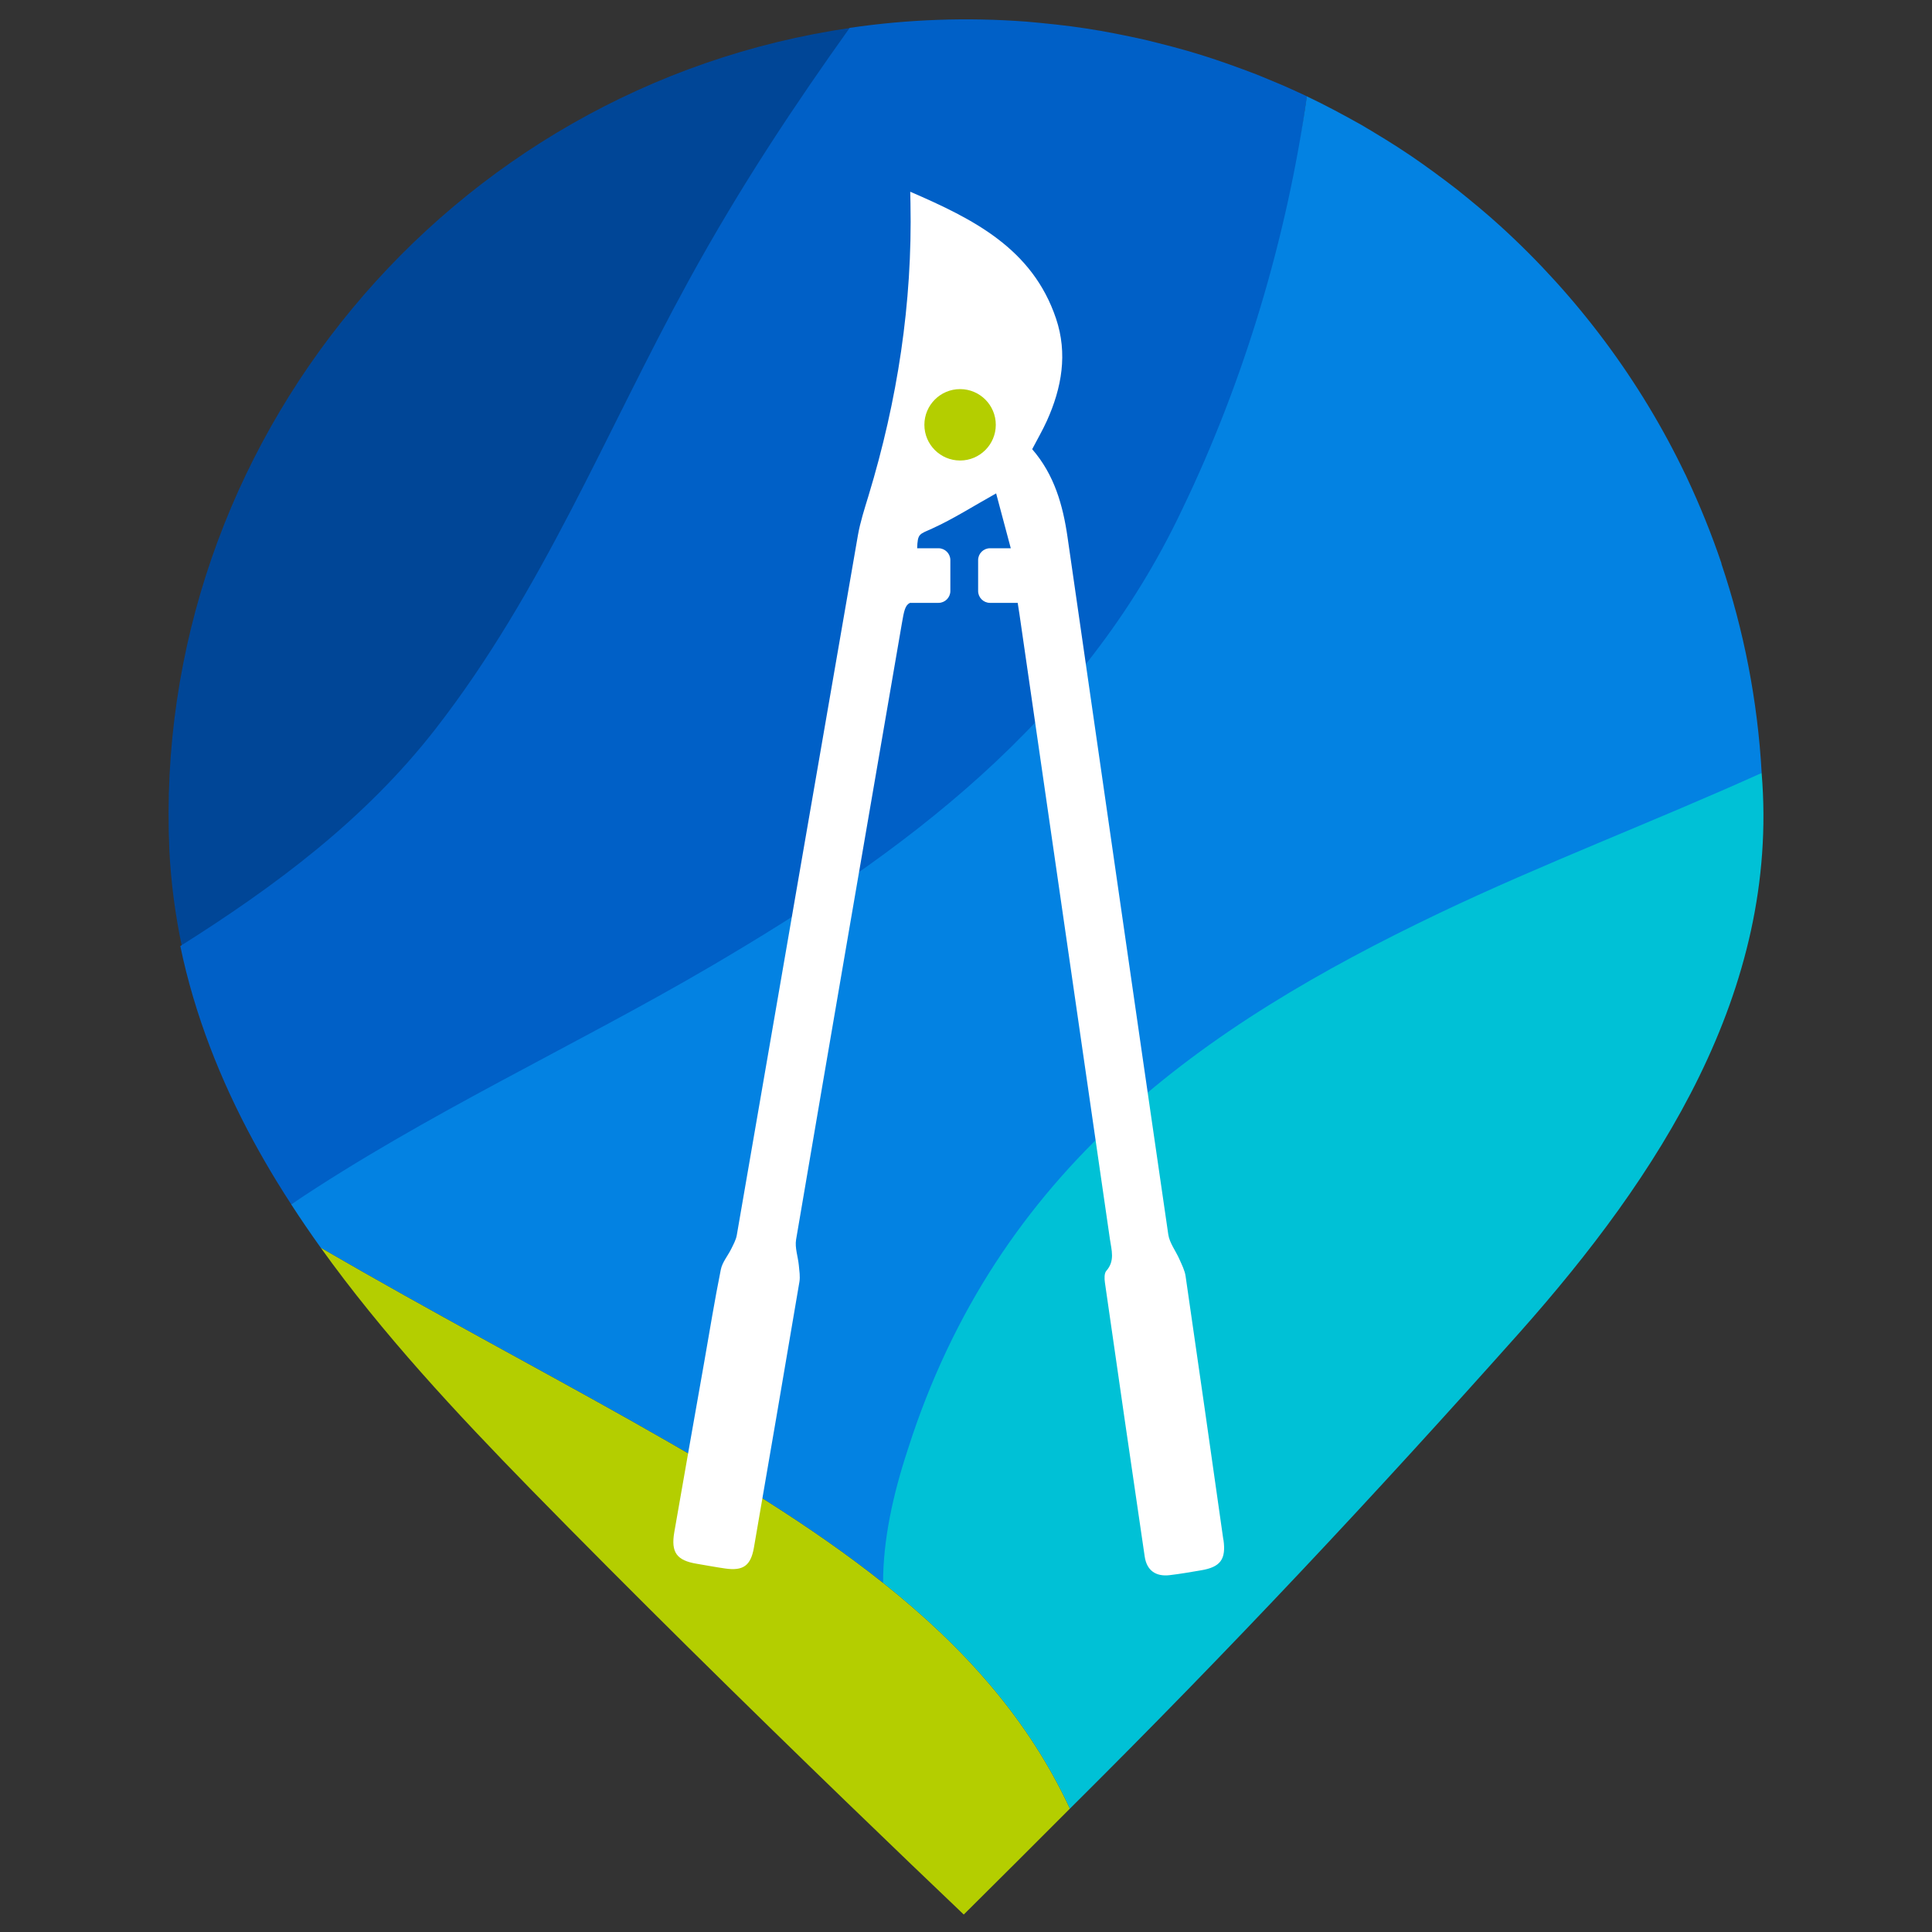
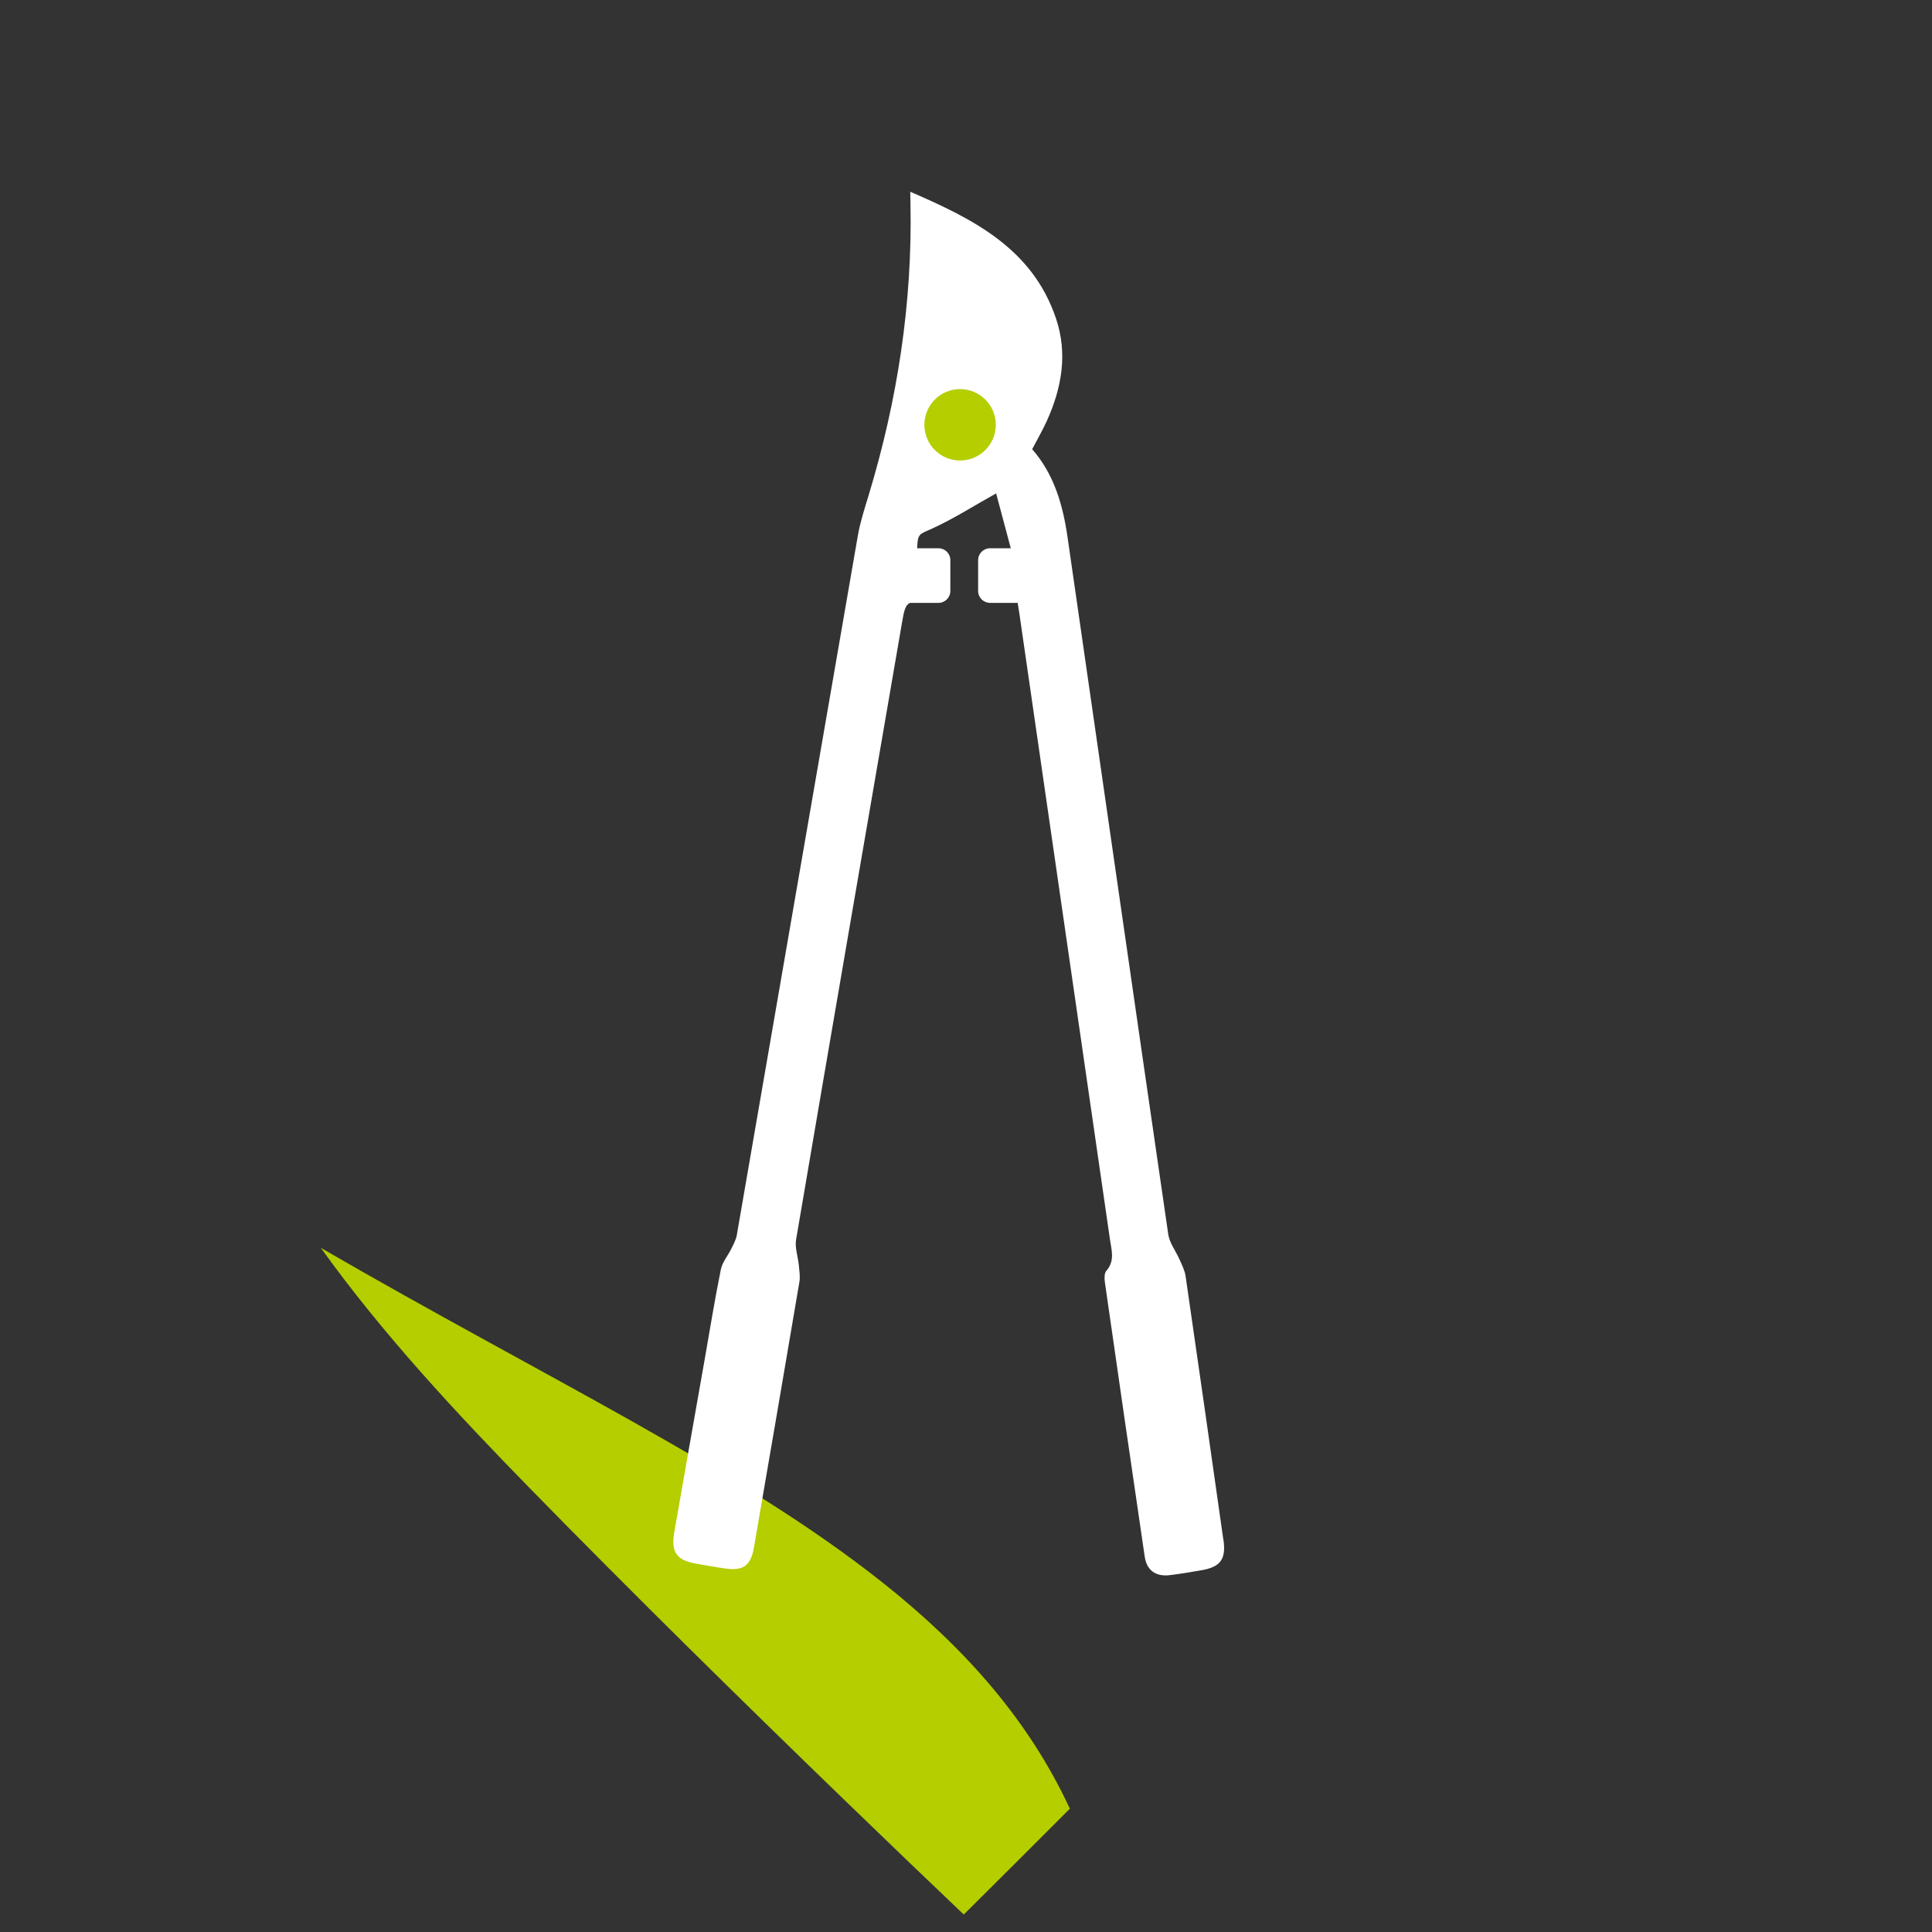
<svg xmlns="http://www.w3.org/2000/svg" id="a" viewBox="0 0 50 50">
  <rect x="0" y="0" width="50" height="50" fill="#333333" stroke="none" />
  <defs>
    <style>
      .cls-1 {
        fill: #b4ce00;
      }

      .cls-1, .cls-2, .cls-3, .cls-4, .cls-5, .cls-6 {
        stroke-width: 0px;
      }

      .cls-2 {
        fill: #fff;
      }

      .cls-3 {
        fill: #00c1d6;
      }

      .cls-4 {
        fill: #004697;
      }

      .cls-5 {
        fill: #0382e2;
      }

      .cls-6 {
        fill: #0060c7;
      }
    </style>
  </defs>
  <g>
-     <path class="cls-4" d="M11.711,19.341c2.777-3.571,4.543-7.772,6.694-11.7,1.373-2.506,2.243-4.983,3.624-6.922C11.609,2.224,3.91,11.482,4.383,22.003c0,.002 0.0.003 0.0.005.042.832.151,1.66.322,2.475,2.461-1.553,5.182-2.797,7.005-5.142h0Z" />
    <g>
-       <path class="cls-6" d="M33.151,2.189c-.207-.086-.413-.174-.621-.258-.003-.002-.007-.003-.01-.004-.469-.179-.94-.35-1.419-.5,0-0-0-0-0-0-.003-.001-.007-.002-.01-.003-.483-.151-.973-.276-1.465-.396-.002-0-.005-.001-.008-.002-.502-.11-1.005-.213-1.514-.29-.513-.079-1.03-.131-1.547-.177-.001-0-.003-0-.004-0-1.521-.114-3.055-.06-4.563.162-1.382,1.938-2.804,4.053-4.177,6.56-2.152,3.928-3.764,8.012-6.541,11.582-1.824,2.345-4.145,4.069-6.606,5.621.367,1.768,1.033,3.463,1.893,5.047h-0c.193.355.396.706.607,1.051.002.003.003.005.005.008.119.195.242.387.366.579,7.614-4.719,15.92-7.548,20.958-14.004-0.0 0-0.0 0-0.0 0,1.294-1.645,2.34-3.481,3.117-5.424,1.175-2.956,1.77-6.115,2.211-9.248-.221-.105-.445-.207-.669-.304l-0.0 0Z" />
-       <path class="cls-5" d="M44.548,14.586c.002-.001.004-.002.005-.002-.257-.76-.558-1.503-.899-2.228-.012-.025-.023-.051-.035-.076-.001-.001-.001-.001-.001-.001l-.001 0c-1.159-2.423-2.793-4.611-4.778-6.419-.001-.001-.001-.001-.002-.002-.366-.334-.749-.649-1.136-.959-0-0-.001-.001-.001-.001-.392-.302-.791-.596-1.2-.875-0-0-0-0-.001-0-.001-.001-.003-.002-.005-.003-.003-.002-.006-.004-.008-.006 0.0 0.0.001.001.001.001-.408-.276-.83-.531-1.253-.782-.003-.001-.005-.003-.008-.004-.461-.259-.927-.509-1.405-.736-.515,3.645-1.612,7.341-3.223,10.683-2.612,5.527-7.23,8.923-12.23,11.849-3.516,2.058-7.338,3.797-10.832,6.144.246.38.503.756.768,1.126,5.781,3.351,10.859,5.735,14.551,8.673,3.103-12.641,10.478-15.865,21.601-20.368.428-.175.804-.373,1.136-.594-.105-1.884-.465-3.701-1.043-5.419l0.0 0Z" />
      <g>
-         <path class="cls-3" d="M23.497,37.503c-.391,1.186-.643,2.349-.643,3.464,2.103,1.674,3.757,3.527,4.834,5.842,4.204-4.177,7.84-8.061,11.651-12.337,0,0,0,0-0.0 0,3.567-4.018,6.722-8.813,6.252-14.467-2.761,1.247-5.661,2.347-8.347,3.629-6.109,2.918-11.427,6.605-13.747,13.869Z" />
        <path class="cls-1" d="M22.854,40.967c-3.692-2.938-8.77-5.321-14.551-8.673,1.591,2.221,3.505,4.274,5.427,6.241,1.336,1.365,2.728,2.76,4.079,4.096h-0c2.873,2.84,5.599,5.457,7.133,6.917.905-.898,1.838-1.829,2.746-2.74-1.077-2.315-2.73-4.168-4.834-5.842Z" />
      </g>
    </g>
  </g>
  <g>
    <path class="cls-2" d="M31.66,39.847c-.322-2.274-.647-4.548-.977-6.821-.022-.15-.097-.294-.159-.435-.094-.216-.256-.42-.289-.643-.876-6.014-1.738-12.03-2.607-18.045-.119-.827-.342-1.619-.915-2.278.141-.27.273-.497.381-.736.385-.853.541-1.739.236-2.645-.611-1.814-2.14-2.575-3.773-3.282.003.143.005.221.006.3.052,2.582-.337,5.1-1.086,7.567-.103.339-.214.679-.275,1.027-1.048,6.036-2.088,12.074-3.134,18.11-.021.121-.086.237-.141.35-.089.182-.234.349-.272.539-.161.799-.291,1.604-.432,2.407-.258,1.463-.518,2.926-.772,4.389-.091.525.062.733.581.819.246.041.492.088.739.123.462.066.659-.074.74-.539.396-2.293.79-4.586,1.178-6.881.023-.137-.002-.284-.015-.425-.021-.224-.107-.456-.071-.669.904-5.314,1.821-10.625,2.736-15.937.058-.339.086-.479.211-.54h.739c.168,0,.306-.138.306-.306v-.801c0-.168-.138-.306-.306-.306h-.553c.013-.386.053-.358.394-.513.541-.246,1.047-.57,1.65-.907.132.495.252.942.379,1.42h-.539c-.168,0-.306.138-.306.306v.801c0,.168.138.306.306.306h.718c.017.108.033.204.046.296.78,5.391,1.56,10.783,2.341,16.174.041.281.134.559-.093.817-.056.063-.051.203-.037.302.339,2.365.682,4.729,1.03,7.093.053.357.284.523.644.481.274-.032.545-.08.817-.126.498-.084.649-.283.577-.791Z" />
    <circle class="cls-1" cx="24.847" cy="10.994" r=".924" />
  </g>
</svg>